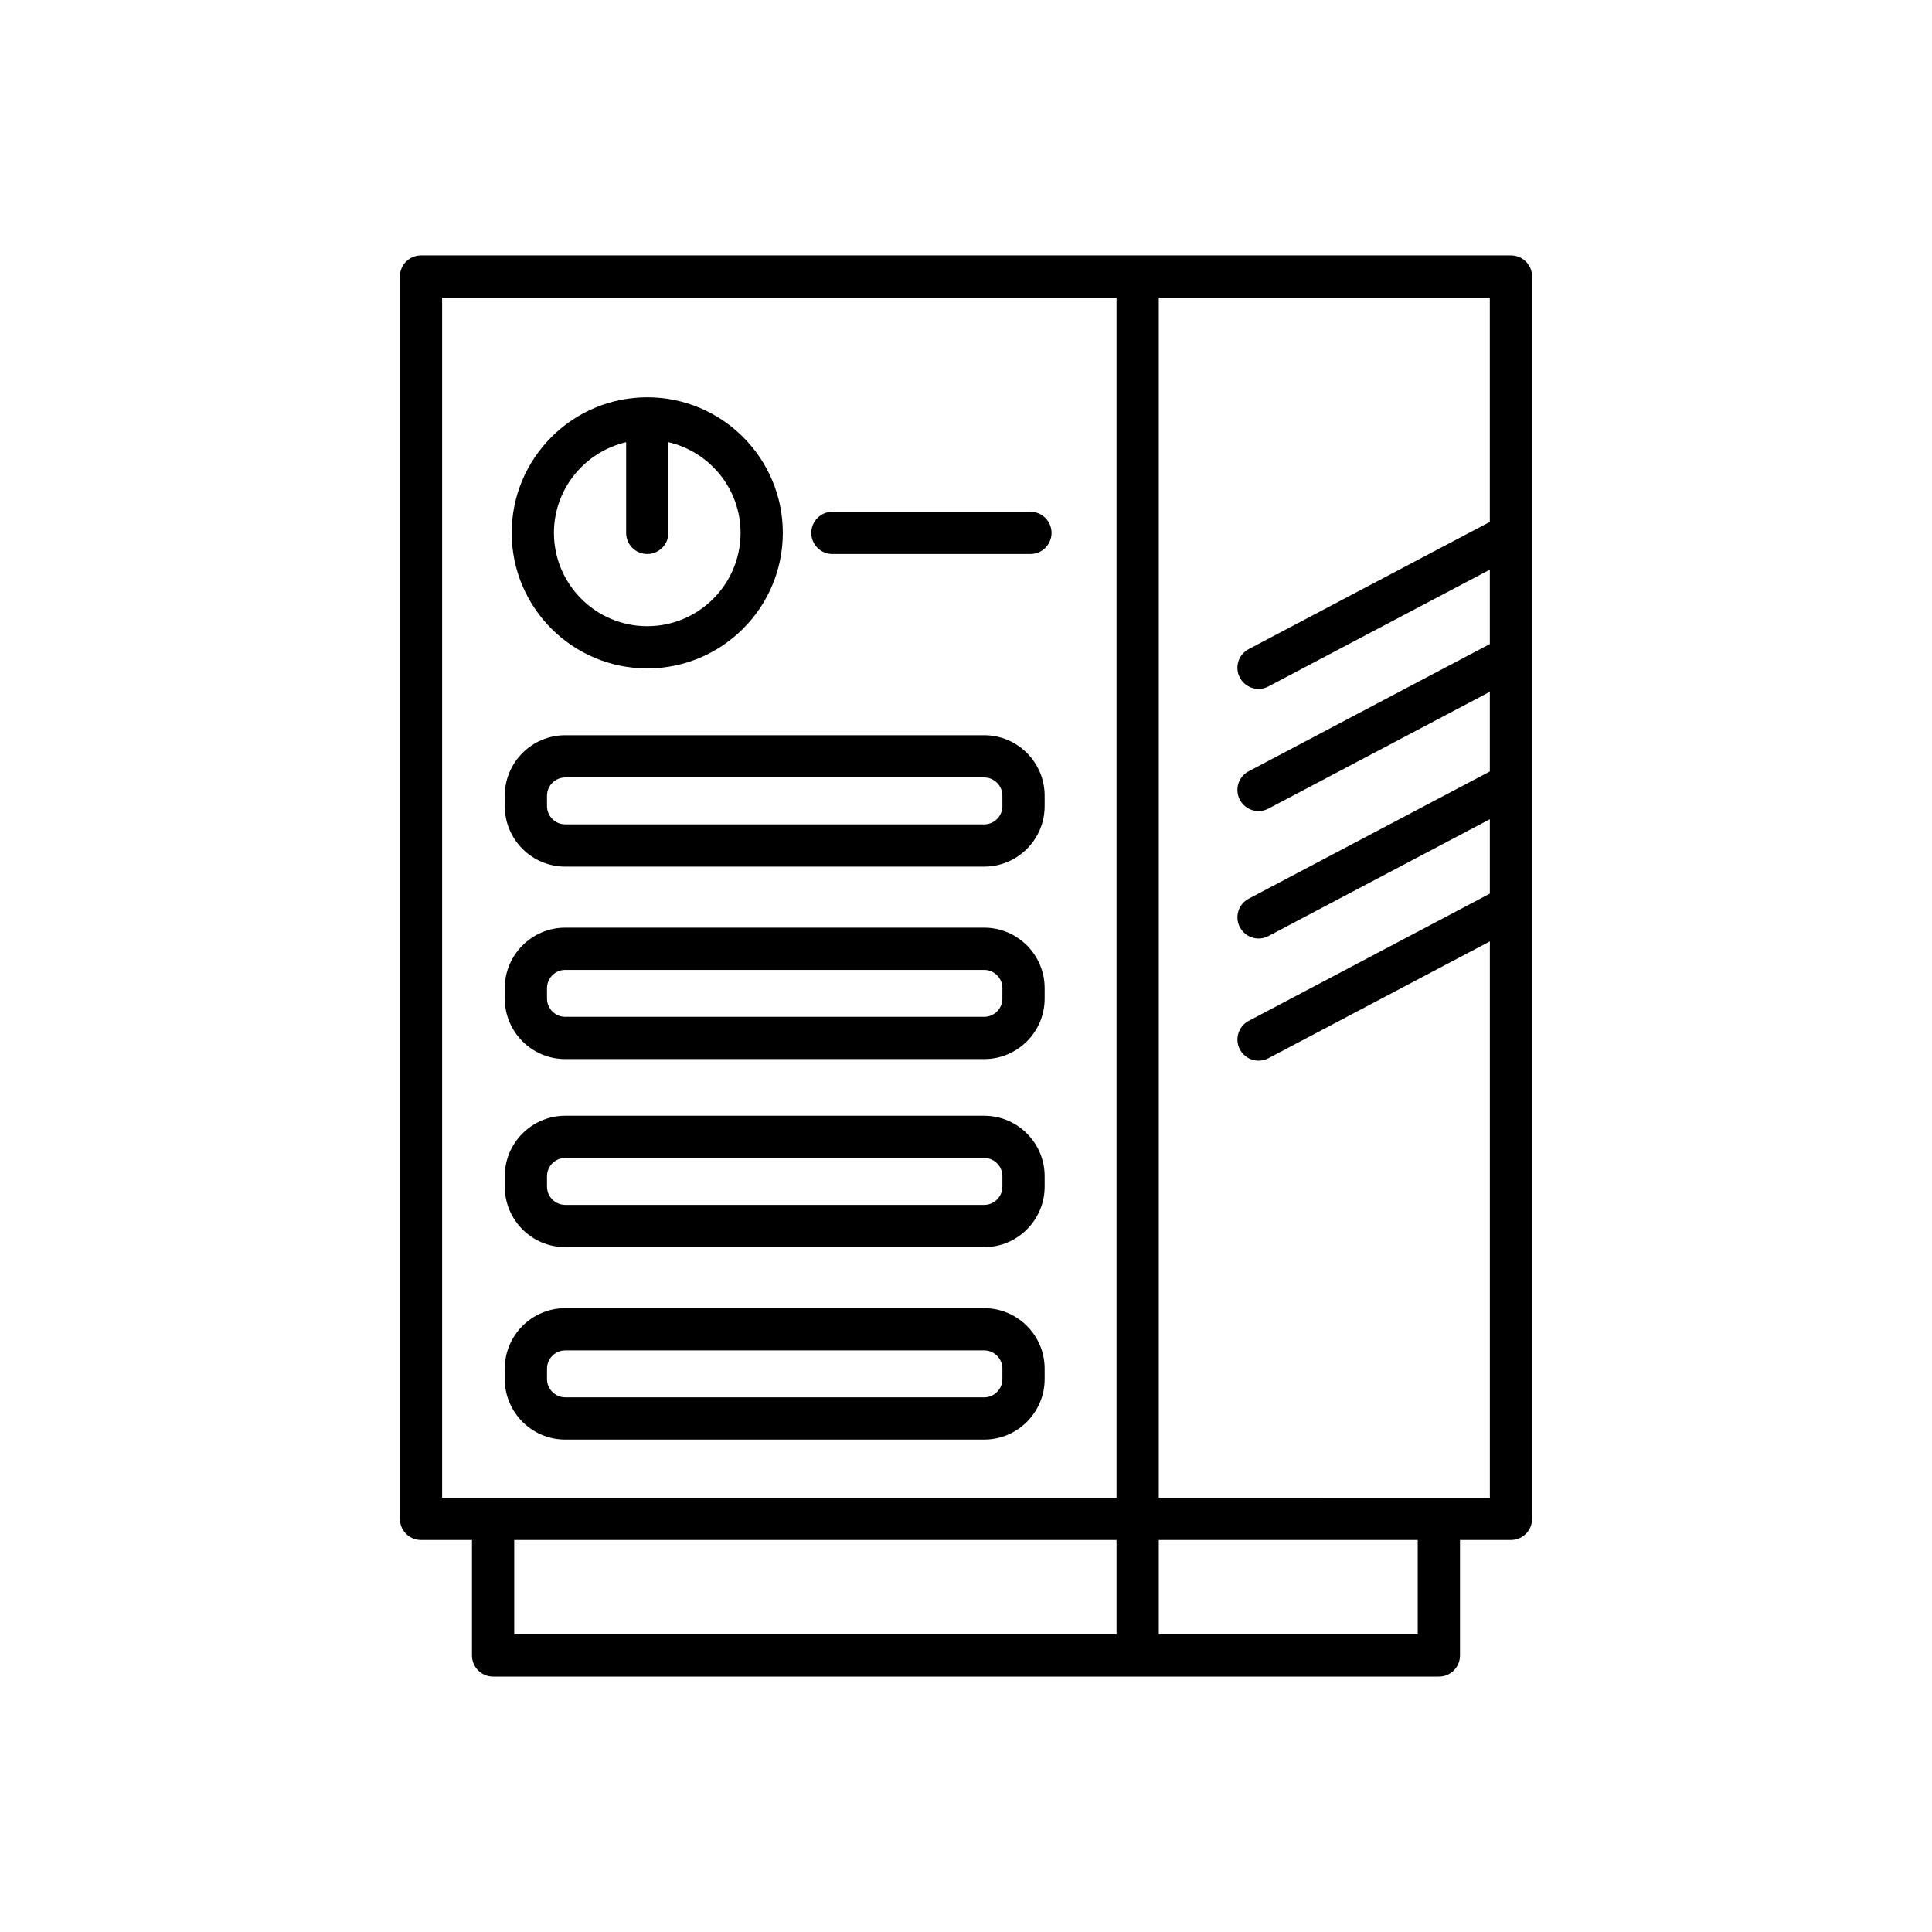
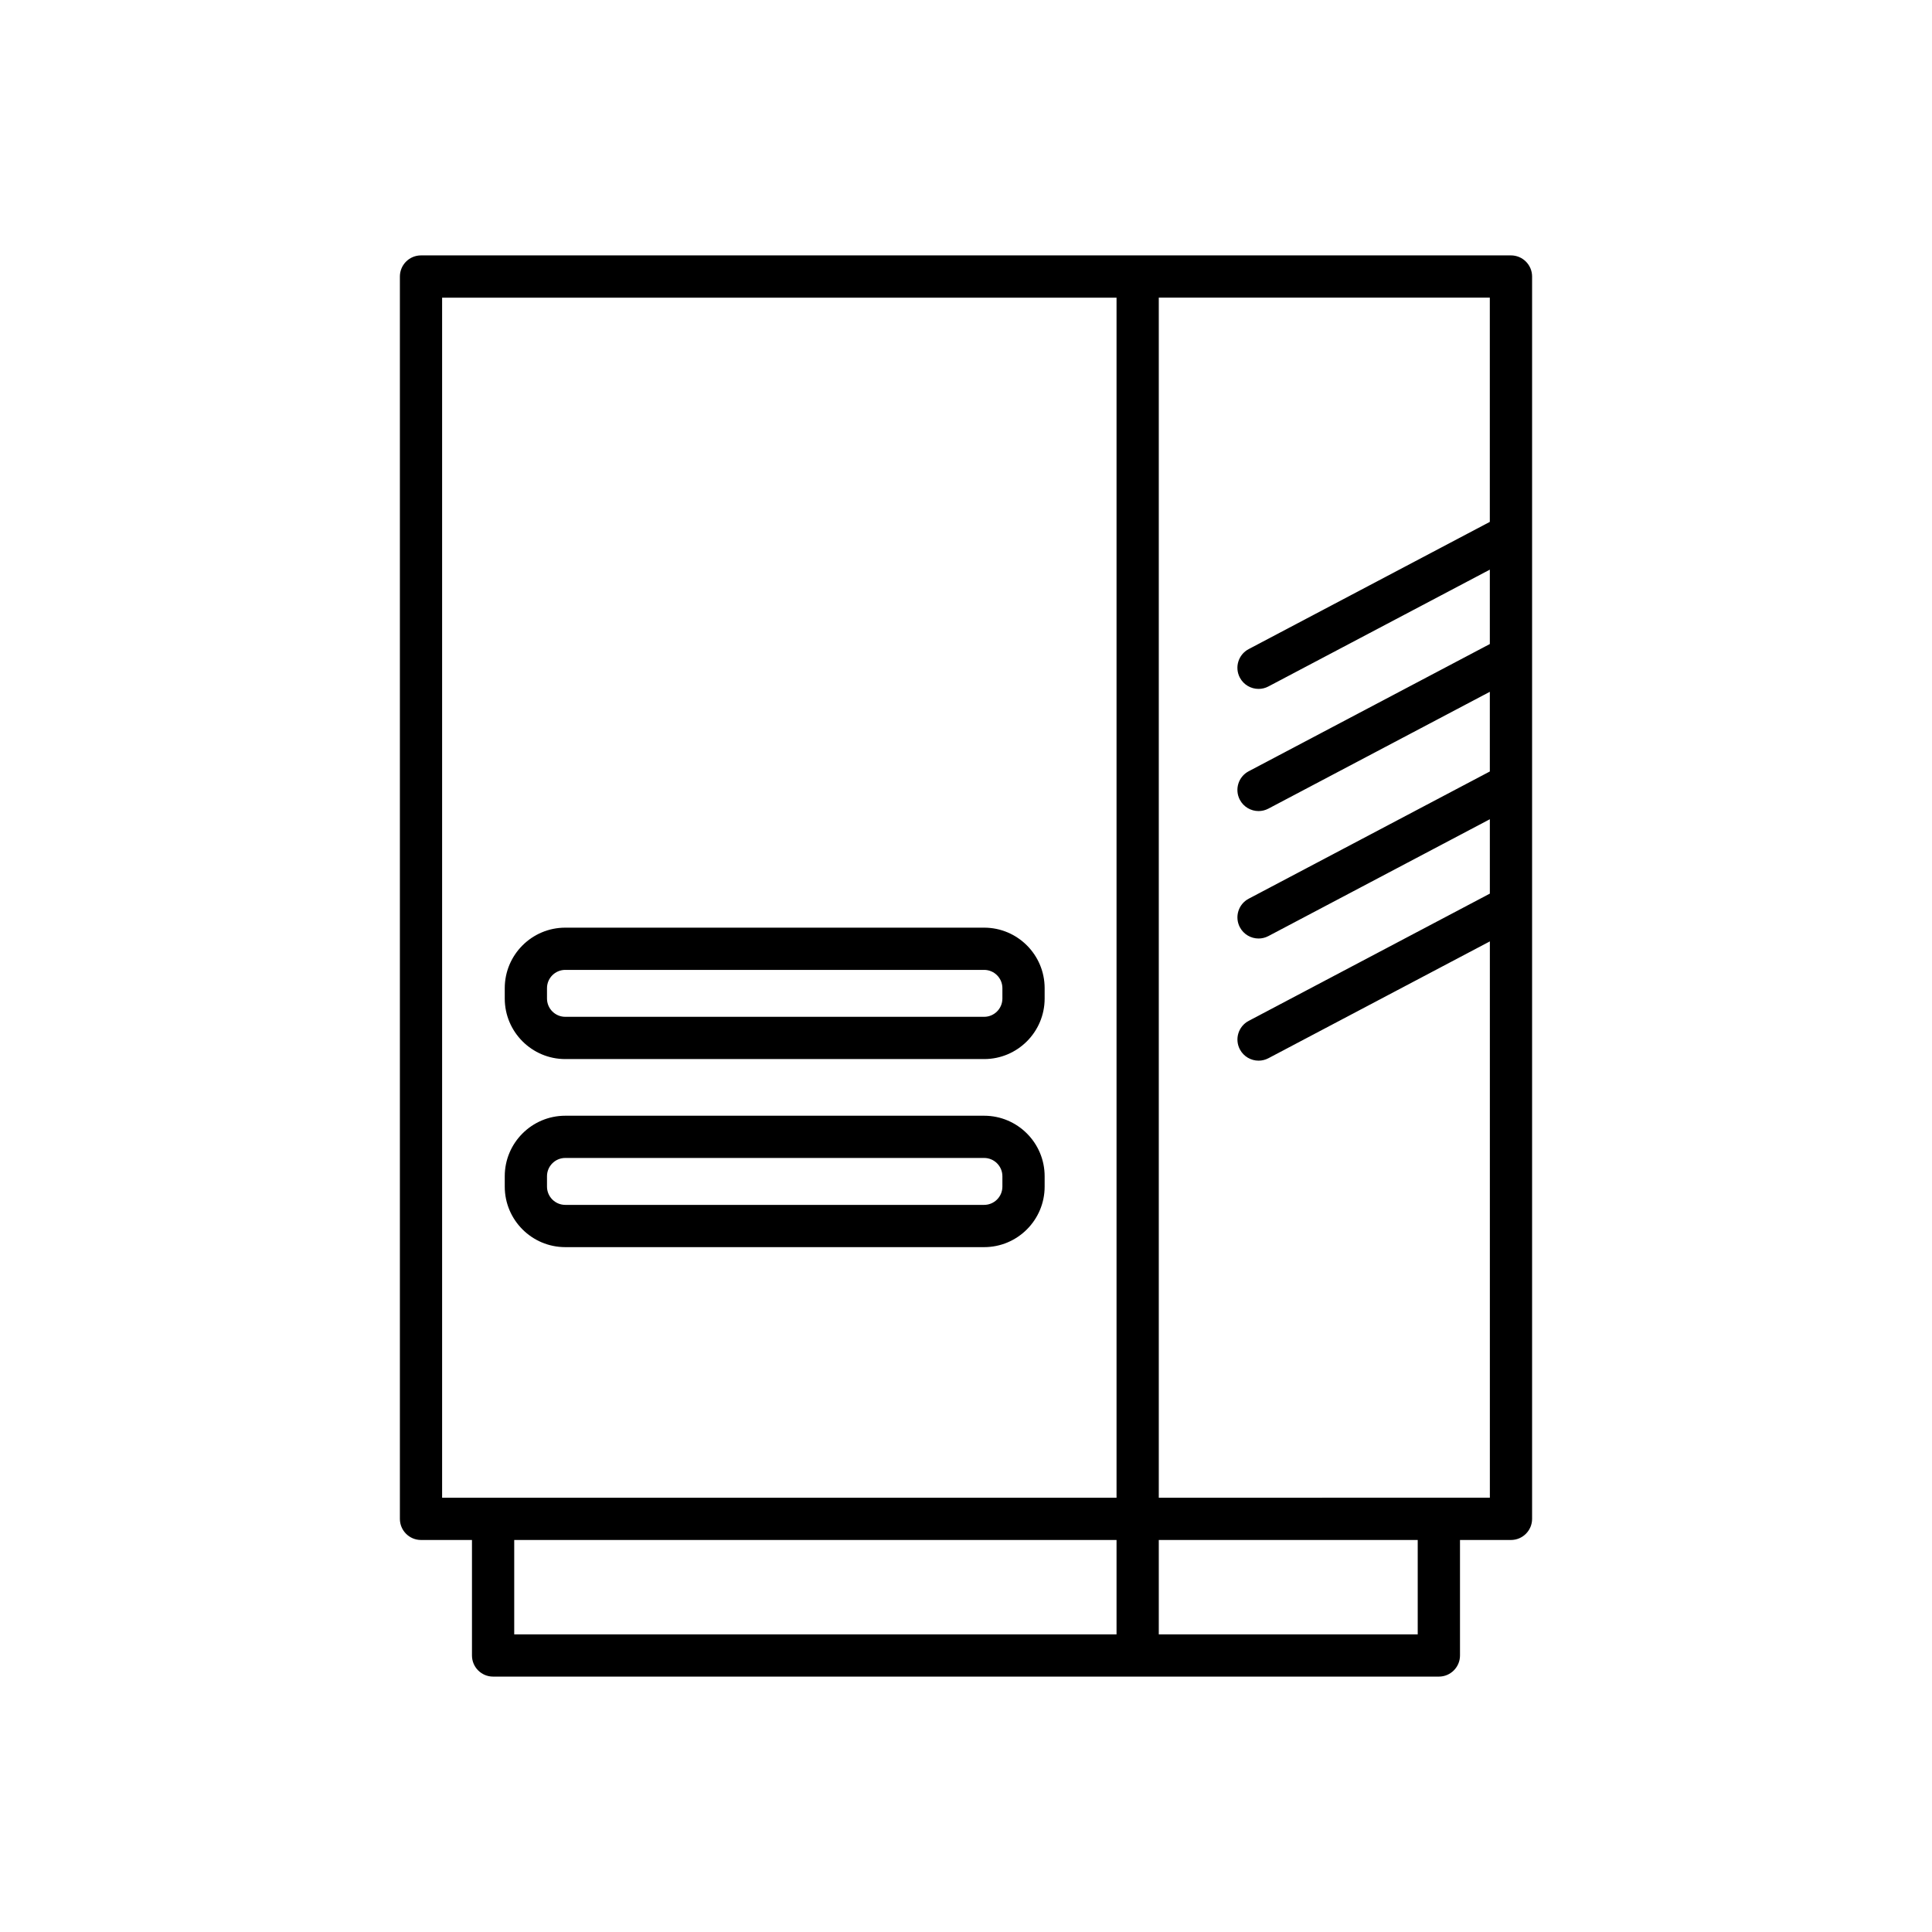
<svg xmlns="http://www.w3.org/2000/svg" fill="#000000" width="800px" height="800px" version="1.1" viewBox="144 144 512 512">
  <g>
    <path d="m255.57 552.11h13.508v30.609c0 3.09 2.508 5.598 5.598 5.598h250.64c3.09 0 5.598-2.508 5.598-5.598v-30.609h13.508c3.09 0 5.598-2.508 5.598-5.598v-329.23c0-3.09-2.508-5.598-5.598-5.598h-288.85c-3.09 0-5.598 2.508-5.598 5.598v329.23c0 3.094 2.508 5.598 5.598 5.598zm195.52-329.23h87.727v59.426l-63.906 33.715c-2.734 1.441-3.781 4.828-2.336 7.562 1.004 1.898 2.945 2.984 4.957 2.984 0.879 0 1.773-0.207 2.609-0.648l58.68-30.957v19.715l-63.91 33.719c-2.734 1.441-3.781 4.828-2.336 7.562 1.004 1.898 2.945 2.984 4.957 2.984 0.879 0 1.773-0.207 2.609-0.648l58.68-30.957v21.113l-63.906 33.719c-2.734 1.441-3.781 4.828-2.336 7.562 1.004 1.898 2.945 2.984 4.957 2.984 0.879 0 1.773-0.207 2.609-0.648l58.68-30.961v19.715l-63.906 33.719c-2.734 1.441-3.781 4.828-2.336 7.562 1.004 1.898 2.945 2.984 4.957 2.984 0.879 0 1.773-0.207 2.609-0.648l58.68-30.961v147.43l-87.738 0.004zm0 329.23h68.621v25.012h-68.621zm-11.195 25.012h-159.62v-25.012h159.62zm-178.73-354.24h178.73v318.03h-178.73z" />
-     <path d="m315.53 321.14c19.809 0 35.926-16.117 35.926-35.926s-16.117-35.926-35.926-35.926c-19.812 0-35.926 16.117-35.926 35.926s16.113 35.926 35.926 35.926zm-5.598-59.957v24.031c0 3.09 2.508 5.598 5.598 5.598s5.598-2.508 5.598-5.598v-24.031c10.938 2.551 19.129 12.328 19.129 24.031 0 13.637-11.094 24.73-24.73 24.73-13.637 0-24.73-11.094-24.73-24.73 0.004-11.703 8.199-21.48 19.137-24.031z" />
-     <path d="m417.07 279.62h-52.473c-3.09 0-5.598 2.508-5.598 5.598s2.508 5.598 5.598 5.598h52.473c3.09 0 5.598-2.508 5.598-5.598s-2.508-5.598-5.598-5.598z" />
-     <path d="m404.81 338.84h-111.01c-8.844 0-16.035 7.191-16.035 16.035v2.754c0 8.844 7.191 16.035 16.035 16.035h111.01c8.84 0 16.031-7.191 16.031-16.035v-2.754c0-8.844-7.191-16.035-16.031-16.035zm4.836 18.789c0 2.668-2.172 4.84-4.836 4.84l-111.01-0.004c-2.668 0-4.84-2.172-4.84-4.84v-2.754c0-2.668 2.172-4.84 4.84-4.84h111.01c2.664 0 4.836 2.172 4.836 4.84z" />
    <path d="m404.81 389.84h-111.01c-8.844 0-16.035 7.191-16.035 16.035v2.754c0 8.844 7.191 16.035 16.035 16.035h111.01c8.84 0 16.031-7.191 16.031-16.035v-2.754c0-8.844-7.191-16.035-16.031-16.035zm4.836 18.785c0 2.668-2.172 4.84-4.836 4.84h-111.01c-2.668 0-4.84-2.172-4.84-4.84v-2.754c0-2.668 2.172-4.84 4.84-4.84h111.01c2.664 0 4.836 2.172 4.836 4.84z" />
    <path d="m404.81 439.68h-111.01c-8.844 0-16.035 7.191-16.035 16.035v2.754c0 8.844 7.191 16.035 16.035 16.035h111.01c8.84 0 16.031-7.191 16.031-16.035v-2.754c0-8.844-7.191-16.035-16.031-16.035zm4.836 18.785c0 2.668-2.172 4.84-4.836 4.84h-111.01c-2.668 0-4.84-2.172-4.84-4.84v-2.754c0-2.668 2.172-4.84 4.84-4.84h111.01c2.664 0 4.836 2.172 4.836 4.84z" />
-     <path d="m404.81 490.68h-111.01c-8.844 0-16.035 7.191-16.035 16.035v2.754c0 8.844 7.191 16.035 16.035 16.035h111.01c8.84 0 16.031-7.191 16.031-16.035v-2.758c0-8.84-7.191-16.031-16.031-16.031zm4.836 18.789c0 2.668-2.172 4.84-4.836 4.84l-111.01-0.004c-2.668 0-4.84-2.172-4.84-4.84l0.004-2.754c0-2.668 2.172-4.84 4.84-4.84h111.01c2.664 0 4.836 2.172 4.836 4.84z" />
  </g>
</svg>